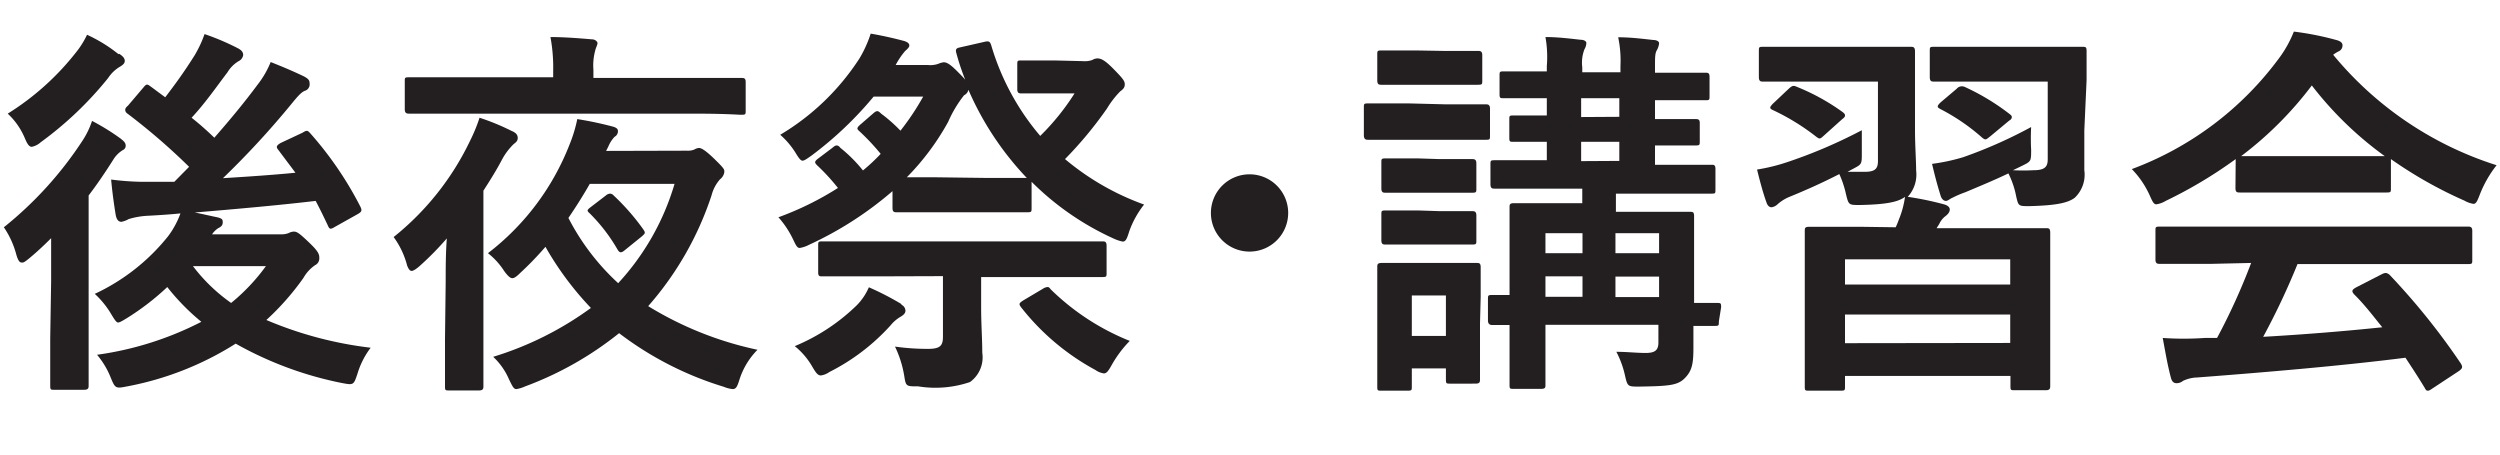
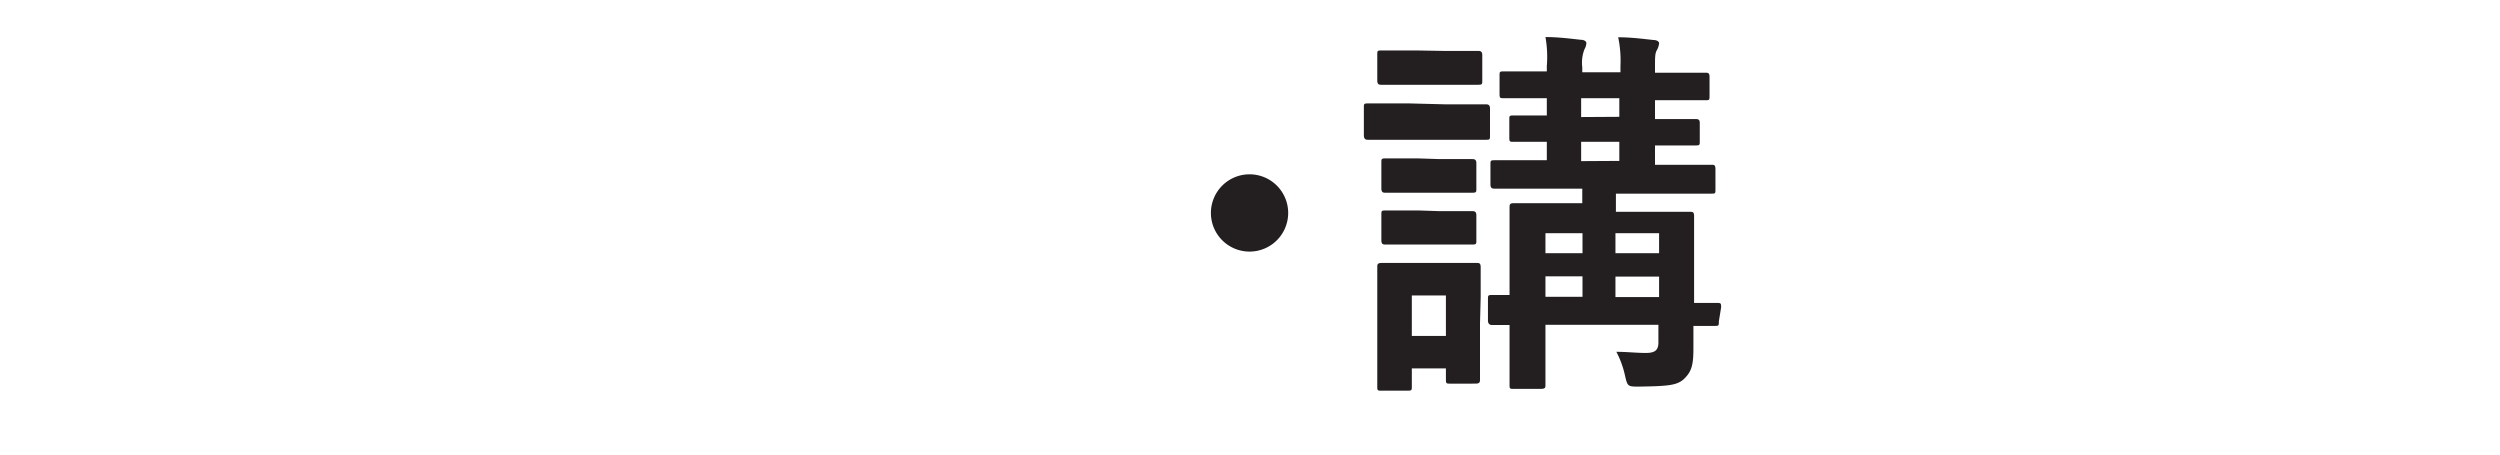
<svg xmlns="http://www.w3.org/2000/svg" viewBox="0 0 110 20">
  <defs>
    <style>.a{fill:#231f20;}</style>
  </defs>
  <title>menu-fes</title>
-   <path class="a" d="M2.25,12.37c0-.53,0-1.26,0-1.89-.31.31-.61.59-.92.85s-.31.22-.39.22-.15-.1-.22-.34A3.91,3.91,0,0,0,.17,10,16.3,16.3,0,0,0,3.61,6.22a3.69,3.69,0,0,0,.44-.9,9.9,9.9,0,0,1,1.26.78c.15.12.22.19.22.31a.2.2,0,0,1-.12.19A1.26,1.26,0,0,0,5,7c-.34.54-.71,1.09-1.1,1.6v6.27c0,1.36,0,2,0,2.09s0,.19-.19.19H2.38c-.15,0-.17,0-.17-.19s0-.73,0-2.09Zm3-10c.15.1.24.19.24.31s-.1.19-.27.29a1.61,1.61,0,0,0-.46.46A15.5,15.5,0,0,1,1.79,6.26a.84.84,0,0,1-.39.2c-.12,0-.2-.12-.32-.41A3.12,3.12,0,0,0,.34,5a11.61,11.61,0,0,0,3-2.69,3.86,3.86,0,0,0,.49-.78A6.57,6.57,0,0,1,5.21,2.38Zm8.06,3.47c.19-.12.22-.1.32,0a15.45,15.45,0,0,1,2.23,3.26c.08.17.05.22-.12.32l-1,.56c-.2.12-.24.12-.32-.07-.17-.36-.34-.71-.53-1.07-1.7.2-3.65.37-5.32.51.36.07.65.14.94.2s.29.12.29.24-.07.19-.2.25a1,1,0,0,0-.27.27h3a.93.93,0,0,0,.36-.05.55.55,0,0,1,.24-.07c.14,0,.25.08.68.49s.44.53.44.68a.33.33,0,0,1-.19.31,1.69,1.69,0,0,0-.51.56,11.47,11.47,0,0,1-1.63,1.85,16.72,16.72,0,0,0,4.59,1.22,3.58,3.58,0,0,0-.58,1.14c-.17.51-.17.51-.7.41a15.79,15.79,0,0,1-4.66-1.73A13.63,13.63,0,0,1,5.6,17c-.51.1-.53.1-.73-.39a3.64,3.64,0,0,0-.6-1,14.29,14.29,0,0,0,4.59-1.45,9.79,9.79,0,0,1-1.5-1.53A11.18,11.18,0,0,1,5.58,14c-.2.12-.31.19-.39.19S5,14,4.85,13.75a3.94,3.94,0,0,0-.68-.82A9,9,0,0,0,7.4,10.39a3.87,3.87,0,0,0,.54-1c-.49.05-1,.08-1.36.1a3.53,3.53,0,0,0-.92.15,1,1,0,0,1-.32.12c-.15,0-.22-.14-.25-.31-.08-.49-.15-1-.2-1.55A12.06,12.06,0,0,0,6.23,8c.48,0,1,0,1.44,0l.65-.66A27.65,27.65,0,0,0,5.61,5a.21.21,0,0,1-.1-.15c0-.05,0-.1.12-.2l.68-.8c.14-.17.17-.15.31-.05s.43.32.65.48c.39-.51.82-1.09,1.29-1.84A5.12,5.12,0,0,0,9,1.5a10.77,10.77,0,0,1,1.48.63c.15.08.22.17.22.29a.35.35,0,0,1-.2.27,1.43,1.43,0,0,0-.49.49c-.53.7-1,1.38-1.58,2a12.86,12.86,0,0,1,1,.88c.7-.8,1.33-1.56,1.9-2.33a4.06,4.06,0,0,0,.58-1c.56.22,1.07.44,1.46.63.19.1.25.17.25.29A.3.3,0,0,1,13.4,4c-.15.07-.29.22-.59.59a38.1,38.1,0,0,1-3,3.25C10.92,7.77,12,7.7,13,7.6c-.24-.32-.49-.65-.75-1-.12-.14-.08-.2.1-.31ZM8.49,11.71a7.58,7.58,0,0,0,1.68,1.62,8.59,8.59,0,0,0,1.53-1.62Z" />
-   <path class="a" d="M19.61,12.41c0-.54,0-1.27.05-1.92a13.25,13.25,0,0,1-1.19,1.21c-.17.15-.29.22-.36.22s-.14-.08-.2-.25a3.66,3.66,0,0,0-.59-1.24,12.1,12.1,0,0,0,3.37-4.25,7.12,7.12,0,0,0,.41-1,10.27,10.27,0,0,1,1.41.58c.19.08.27.17.27.31s-.08.19-.2.29A2.86,2.86,0,0,0,22.1,7c-.25.48-.54.94-.83,1.39v6.51c0,1.36,0,2,0,2.09s0,.19-.19.19H19.78c-.19,0-.2,0-.2-.19s0-.73,0-2.09ZM20.13,5C18.59,5,18.08,5,18,5s-.19,0-.19-.19V3.57c0-.15,0-.17.19-.17s.61,0,2.16,0h4.18V3.13a7.38,7.38,0,0,0-.12-1.5c.59,0,1.22.05,1.82.1.15,0,.25.1.25.17s-.08.22-.1.32a2.51,2.51,0,0,0-.08.85v.36h4.35c1.53,0,2.06,0,2.16,0s.19,0,.19.17V4.86c0,.17,0,.19-.19.19S32,5,30.43,5Zm10.1,1.63a.75.75,0,0,0,.32-.05.48.48,0,0,1,.2-.07c.1,0,.27.08.71.51s.41.44.41.56a.49.49,0,0,1-.19.31,1.71,1.71,0,0,0-.37.7,14,14,0,0,1-2.79,4.88,15.21,15.21,0,0,0,4.81,1.92,3.27,3.27,0,0,0-.78,1.27c-.1.32-.15.46-.31.46a1.32,1.32,0,0,1-.39-.1,14.61,14.61,0,0,1-4.61-2.36A14.8,14.8,0,0,1,23.11,17a1.5,1.5,0,0,1-.39.12c-.12,0-.17-.12-.32-.42a2.93,2.93,0,0,0-.7-1A14.43,14.43,0,0,0,26,13.55a13.65,13.65,0,0,1-2-2.69A13.9,13.9,0,0,1,22.9,12c-.17.17-.27.24-.36.24s-.2-.1-.36-.32a3.17,3.17,0,0,0-.71-.78,11.1,11.1,0,0,0,3.59-4.78,6.15,6.15,0,0,0,.34-1.12A15.46,15.46,0,0,1,27,5.58c.14.05.19.1.19.19a.28.28,0,0,1-.15.25,1.41,1.41,0,0,0-.27.42l-.1.2ZM25.95,8.09c-.29.51-.6,1-.94,1.5a10.27,10.27,0,0,0,2.19,2.87,11,11,0,0,0,2.48-4.37Zm.71.51a.29.29,0,0,1,.19-.08A.23.23,0,0,1,27,8.6a9.94,9.94,0,0,1,1.31,1.5c.1.15.08.17-.08.31l-.73.59c-.08.07-.14.1-.19.1s-.1-.05-.15-.14a7.51,7.51,0,0,0-1.22-1.58c-.14-.12-.1-.15.08-.29Z" />
-   <path class="a" d="M47.64,2.69a1,1,0,0,0,.42-.05.46.46,0,0,1,.22-.07c.17,0,.34.08.73.48s.48.51.48.66-.08.22-.2.31a4,4,0,0,0-.58.75A17.15,17.15,0,0,1,46.86,7a11.39,11.39,0,0,0,3.48,2,4.14,4.14,0,0,0-.65,1.17c-.1.32-.15.46-.29.46a1.68,1.68,0,0,1-.37-.12A12.28,12.28,0,0,1,45.39,8V9.15c0,.17,0,.19-.2.19s-.48,0-1.7,0H41.16c-1.22,0-1.6,0-1.7,0s-.19,0-.19-.19V8.41a15.53,15.53,0,0,1-3.67,2.36,1.36,1.36,0,0,1-.41.14c-.12,0-.17-.12-.31-.41a4.1,4.1,0,0,0-.63-.94,13.4,13.4,0,0,0,2.62-1.29,9.24,9.24,0,0,0-.92-1c-.12-.12-.12-.17.07-.31l.61-.46c.08-.07.14-.1.17-.1s.1,0,.17.1a6.35,6.35,0,0,1,1,1,8.1,8.1,0,0,0,.78-.73,9.94,9.94,0,0,0-.94-1c-.12-.1-.12-.15.07-.31L38.41,5c.17-.15.22-.14.36,0a6.7,6.7,0,0,1,.85.75,11.17,11.17,0,0,0,1-1.5H38.44a15.83,15.83,0,0,1-2.74,2.6c-.2.14-.31.22-.39.22s-.17-.12-.32-.37a3.58,3.58,0,0,0-.66-.77,10.61,10.61,0,0,0,3.5-3.38,5.3,5.3,0,0,0,.48-1.07c.49.08,1.09.22,1.46.32.17.05.24.12.24.2s-.08.15-.19.25a3.37,3.37,0,0,0-.41.61h1.41a1.09,1.09,0,0,0,.46-.05.86.86,0,0,1,.24-.07c.15,0,.31.1.66.46.12.12.22.22.29.31a10.58,10.58,0,0,1-.39-1.17c-.05-.17,0-.22.14-.25l1.1-.25c.2-.05.24,0,.29.14a10.89,10.89,0,0,0,2.16,4,10.43,10.43,0,0,0,1.51-1.87h-.87c-1.05,0-1.36,0-1.46,0s-.19,0-.19-.19V2.86c0-.19,0-.2.19-.2s.41,0,1.46,0Zm-8,10.71a.3.3,0,0,1,.2.27c0,.12-.1.2-.22.27a1.62,1.62,0,0,0-.43.37,9.2,9.2,0,0,1-2.7,2.06.85.85,0,0,1-.37.15c-.14,0-.22-.12-.37-.37a3.23,3.23,0,0,0-.78-.92,8.66,8.66,0,0,0,2.72-1.79,2.56,2.56,0,0,0,.54-.8A12.24,12.24,0,0,1,39.68,13.39Zm-1.12-1.24c-1.67,0-2.23,0-2.33,0S36,12.17,36,12V10.81c0-.17,0-.19.19-.19s.66,0,2.33,0h7.65c1.67,0,2.23,0,2.33,0s.19,0,.19.19V12c0,.17,0,.19-.19.19s-.66,0-2.33,0h-3v1.33c0,.75.05,1.38.05,2a1.34,1.34,0,0,1-.54,1.29A4.72,4.72,0,0,1,40.4,17c-.53,0-.54,0-.61-.44a4.73,4.73,0,0,0-.41-1.31,10.12,10.12,0,0,0,1.46.1c.54,0,.65-.15.65-.54V12.15Zm4.93-4.33c1.22,0,1.6,0,1.73,0a13.27,13.27,0,0,1-2.57-3.88.34.34,0,0,1-.19.24,5.28,5.28,0,0,0-.7,1.17A11,11,0,0,1,39.9,7.8c.27,0,.65,0,1.26,0Zm2.43,4.88a.47.47,0,0,1,.2-.08c.05,0,.08,0,.15.1A10.57,10.57,0,0,0,49.71,15a5,5,0,0,0-.8,1.07c-.14.25-.22.36-.34.36a.85.85,0,0,1-.37-.15,10.49,10.49,0,0,1-3.28-2.77c-.1-.14-.08-.17.1-.29Z" />
  <path class="a" d="M56.68,9.37A1.7,1.7,0,1,1,55,7.67,1.7,1.7,0,0,1,56.68,9.37Z" />
  <path class="a" d="M63.57,4.59c1.29,0,1.72,0,1.8,0s.19,0,.19.19V5.95c0,.19,0,.2-.19.2s-.51,0-1.8,0H62c-1.29,0-1.72,0-1.8,0s-.19,0-.19-.2V4.74c0-.17,0-.19.19-.19s.51,0,1.8,0Zm1.55,9.65c0,2,0,2.35,0,2.45s0,.19-.19.19H63.81c-.17,0-.19,0-.19-.19v-.48h-1.5V17c0,.17,0,.19-.19.19H60.8c-.19,0-.2,0-.2-.19s0-.49,0-2.55V13.36c0-1.07,0-1.48,0-1.6s0-.19.2-.19.46,0,1.55,0H63.4c1.09,0,1.44,0,1.56,0s.19,0,.19.19,0,.51,0,1.31Zm-1.63-12c1.09,0,1.43,0,1.53,0s.2,0,.2.19V3.54c0,.17,0,.19-.2.19s-.44,0-1.53,0H62.34c-1.11,0-1.45,0-1.55,0s-.19,0-.19-.19V2.41c0-.17,0-.19.19-.19s.44,0,1.55,0ZM63.33,7c1,0,1.33,0,1.43,0s.2,0,.2.19v1.1c0,.17,0,.19-.2.19s-.41,0-1.43,0h-.92c-1,0-1.34,0-1.44,0s-.19,0-.19-.19V7.16c0-.17,0-.19.19-.19s.41,0,1.44,0Zm0,2.29c1,0,1.33,0,1.43,0s.2,0,.2.19v1.09c0,.17,0,.19-.2.19s-.41,0-1.43,0h-.92c-1,0-1.34,0-1.44,0s-.19,0-.19-.19V9.45c0-.17,0-.19.19-.19s.41,0,1.44,0ZM62.12,13v1.78h1.5V13Zm13.51,1.14c0,.19,0,.2-.19.2s-.34,0-.93,0c0,.37,0,.73,0,1,0,.71-.08,1-.39,1.31s-.71.34-2,.36c-.51,0-.51,0-.63-.53a4.13,4.13,0,0,0-.37-1c.48,0,.88.05,1.29.05s.56-.12.56-.46v-.78H68v.76c0,1.21,0,1.79,0,1.89s0,.17-.19.17H66.61c-.17,0-.19,0-.19-.17s0-.63,0-1.84v-.8c-.49,0-.71,0-.76,0s-.19,0-.19-.2v-.93c0-.17,0-.19.19-.19l.76,0v-2c0-1.19,0-1.73,0-1.85s0-.19.19-.19.61,0,2.11,0h.9V8.3H68.06c-1.63,0-2.19,0-2.29,0s-.19,0-.19-.2V7.24c0-.17,0-.19.19-.19s.66,0,2.29,0V6.24l-1.46,0c-.17,0-.19,0-.19-.19v-.8c0-.15,0-.17.19-.17s.46,0,1.46,0V4.32l-1.89,0c-.17,0-.19,0-.19-.2V3.33c0-.17,0-.19.19-.19s.58,0,1.89,0V2.91A5,5,0,0,0,68,1.63c.56,0,1.09.07,1.55.12.17,0,.25.08.25.14a.57.57,0,0,1-.08.27,1.61,1.61,0,0,0-.1.8v.22h1.68V2.91a5,5,0,0,0-.1-1.27c.56,0,1.09.07,1.55.12.17,0,.25.08.25.14a.73.73,0,0,1-.1.31c-.08.15-.08.29-.08.77v.22c1.55,0,2.09,0,2.21,0s.19,0,.19.19v.82c0,.19,0,.2-.19.2s-.66,0-2.21,0v.83c1.21,0,1.68,0,1.78,0s.19,0,.19.17v.8c0,.17,0,.19-.19.19l-1.78,0v.85H73c1.65,0,2.21,0,2.31,0s.17,0,.17.19v.88c0,.19,0,.2-.17.2s-.66,0-2.31,0H71.1v.8h1.12c1.5,0,2,0,2.13,0s.19,0,.19.19,0,.76,0,2v1.82l1,0c.17,0,.19,0,.19.19Zm-6-3v-.88H68v.88Zm0,1.92v-.9H68v.9Zm1.62-7.92V4.32H69.57v.83Zm0,1.94V6.24H69.57v.85Zm-.17,3.18v.88H73v-.88ZM73,13.07v-.9H71.08v.9Z" />
-   <path class="a" d="M83.41,10a3.56,3.56,0,0,0,.14-.34,4,4,0,0,0,.27-1c-.26.2-.73.34-2,.36-.48,0-.48,0-.6-.49a4.31,4.31,0,0,0-.29-.87c-.76.39-1.48.71-2.19,1A1.82,1.82,0,0,0,78.2,9a.48.48,0,0,1-.25.12c-.08,0-.17-.05-.22-.2-.15-.41-.29-.93-.42-1.46a8.15,8.15,0,0,0,1.31-.32,21.94,21.94,0,0,0,3.3-1.41c0,.24,0,.66,0,1,0,.54,0,.49-.48.75l-.15.08c.29,0,.53,0,.76,0,.46,0,.58-.14.58-.48V3.59H79.48c-1.36,0-1.8,0-1.9,0s-.19,0-.19-.2V2.26c0-.19,0-.2.19-.2s.54,0,1.9,0h2.65c1.38,0,1.84,0,1.94,0s.19,0,.19.2,0,.44,0,1.26V5.75c0,.61.05,1.33.05,1.75a1.45,1.45,0,0,1-.37,1.16A13.75,13.75,0,0,1,85.57,9c.14.05.22.12.22.22s-.07.2-.19.29a.89.89,0,0,0-.27.34l-.12.19h2.45c1.67,0,2.24,0,2.36,0s.19,0,.19.2,0,.58,0,1.9v1.75c0,2.52,0,3,0,3.09s0,.19-.19.19H88.66c-.19,0-.2,0-.2-.19v-.44H81.18V17c0,.17,0,.19-.19.19H79.6c-.17,0-.19,0-.19-.19s0-.58,0-3.14V12.32c0-1.56,0-2,0-2.14s0-.2.19-.2.7,0,2.36,0ZM78.72,3.89c.14-.12.19-.14.34-.07a9.41,9.41,0,0,1,2,1.1c.07.05.12.1.12.15s0,.08-.12.17l-.78.7c-.19.17-.2.2-.36.08A9.94,9.94,0,0,0,78,4.84c-.15-.07-.14-.12,0-.27Zm2.46,8.63h7.27V11.41H81.18Zm7.27,2.57V13.84H81.18v1.26Zm3.26-9.35c0,.61,0,1.33,0,1.75a1.4,1.4,0,0,1-.42,1.21c-.29.22-.78.34-2,.37-.48,0-.48,0-.58-.44a3.88,3.88,0,0,0-.34-1c-.65.31-1.26.56-1.9.83a4.49,4.49,0,0,0-.56.24c-.12.05-.2.14-.29.14s-.17-.07-.22-.19c-.14-.44-.25-.85-.39-1.44a8.58,8.58,0,0,0,1.36-.29,20.31,20.31,0,0,0,3-1.33,9.93,9.93,0,0,0,0,1c0,.54,0,.51-.49.75l-.31.15a8.73,8.73,0,0,0,.9,0c.49,0,.63-.14.63-.48V3.59H87c-1.38,0-1.8,0-1.9,0s-.19,0-.19-.2V2.26c0-.19,0-.2.19-.2s.53,0,1.9,0h2.62c1.38,0,1.85,0,2,0s.19,0,.19.2,0,.44,0,1.26ZM86.09,3.91a.3.3,0,0,1,.37-.08A10,10,0,0,1,88.4,5c.07.05.12.1.12.14s0,.1-.12.17L87.57,6c-.19.15-.2.17-.34.07a8.94,8.94,0,0,0-1.85-1.27c-.15-.08-.17-.12,0-.29Z" />
-   <path class="a" d="M98.37,7a19.81,19.81,0,0,1-3.08,1.84,1.12,1.12,0,0,1-.41.15c-.12,0-.17-.12-.31-.43a4,4,0,0,0-.77-1.12,14.19,14.19,0,0,0,6.53-4.95,5.08,5.08,0,0,0,.6-1.1,13,13,0,0,1,1.83.36c.2.05.31.12.31.24a.28.28,0,0,1-.17.27,1.44,1.44,0,0,0-.24.15,15.31,15.31,0,0,0,7.19,4.86,5.05,5.05,0,0,0-.73,1.27c-.12.31-.17.43-.29.43a1.18,1.18,0,0,1-.39-.14A18.72,18.72,0,0,1,105.2,7V8.28c0,.17,0,.19-.19.19s-.56,0-1.92,0h-2.62c-1.36,0-1.82,0-1.92,0s-.19,0-.19-.19Zm-1.09,4.61c-1.6,0-2.14,0-2.24,0s-.2,0-.2-.19V10.16c0-.17,0-.19.2-.19s.65,0,2.24,0h9.06c1.6,0,2.14,0,2.24,0s.2,0,.2.19v1.27c0,.17,0,.19-.2.19s-.65,0-2.24,0h-5.25a31.8,31.8,0,0,1-1.51,3.2c1.77-.1,3.62-.25,5.24-.42-.39-.48-.78-1-1.24-1.45-.12-.14-.1-.2.1-.31l1.09-.56c.19-.1.24-.08.36,0A30,30,0,0,1,108.28,16c.08.14.08.2-.08.32l-1.17.77c-.1.07-.15.1-.2.1s-.08,0-.14-.12c-.29-.48-.58-.92-.85-1.33-2.82.36-6.29.65-9.18.87a1.51,1.51,0,0,0-.61.15.43.43,0,0,1-.29.1c-.12,0-.2-.08-.24-.24-.15-.56-.25-1.16-.36-1.75a13.49,13.49,0,0,0,1.85,0l.54,0a27.62,27.62,0,0,0,1.5-3.3Zm5.81-4.74c1.14,0,1.65,0,1.84,0a15.49,15.49,0,0,1-3.21-3.11,15.84,15.84,0,0,1-3.11,3.11c.15,0,.63,0,1.87,0Z" />
</svg>